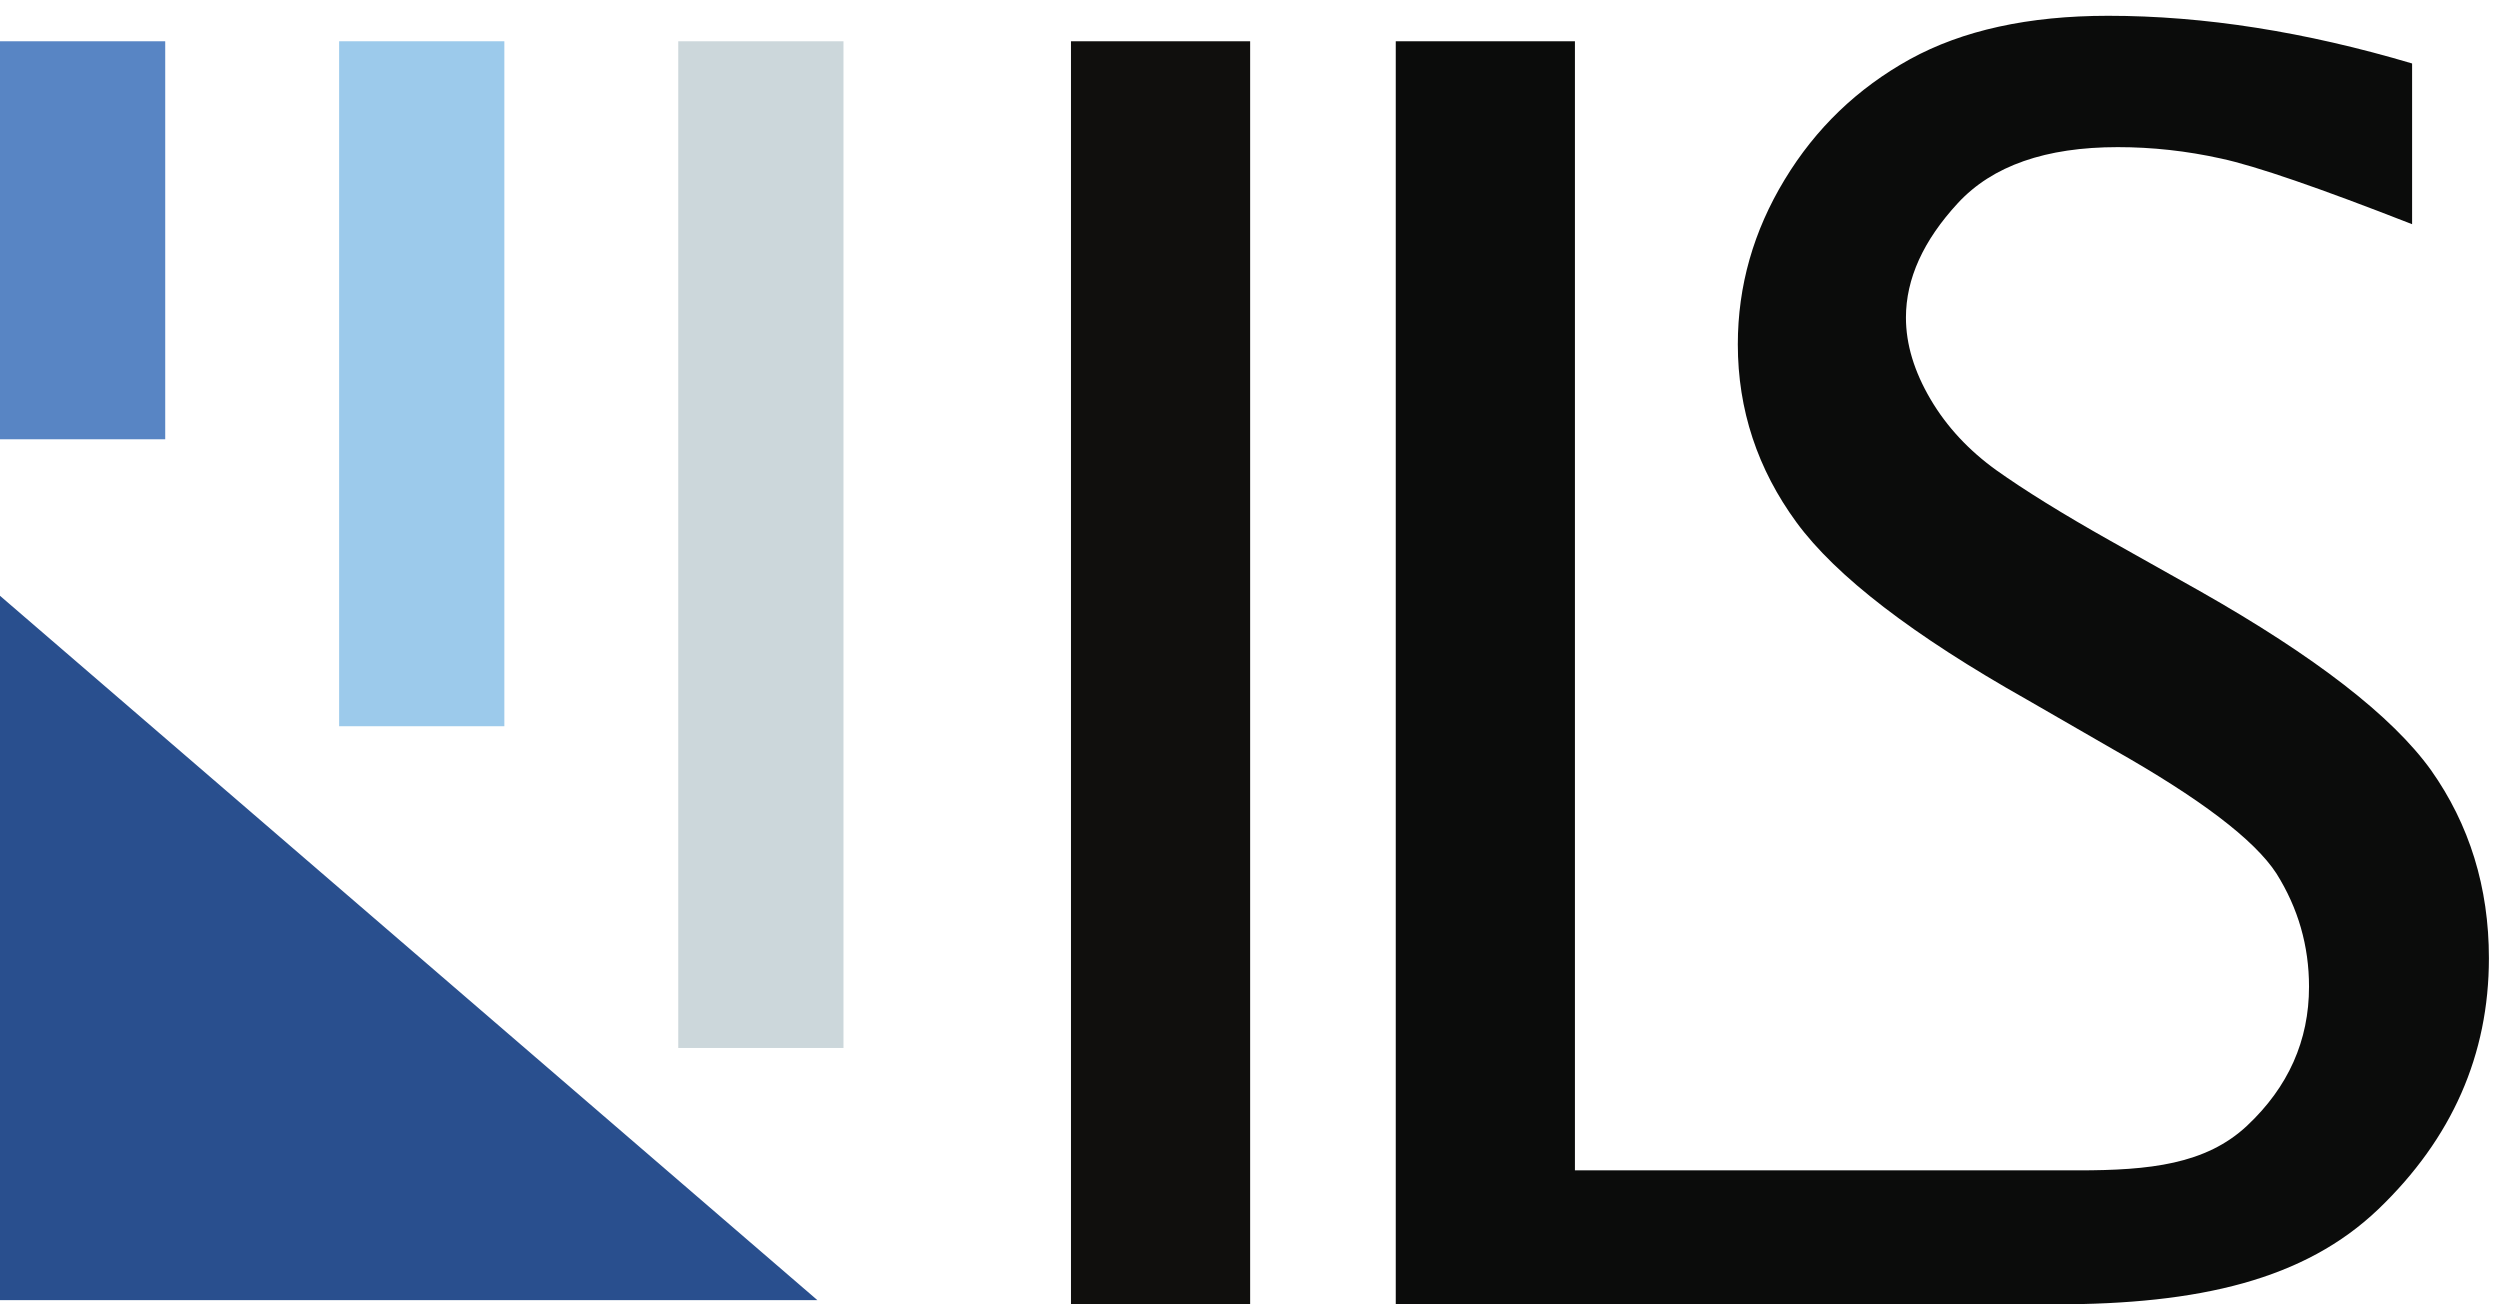
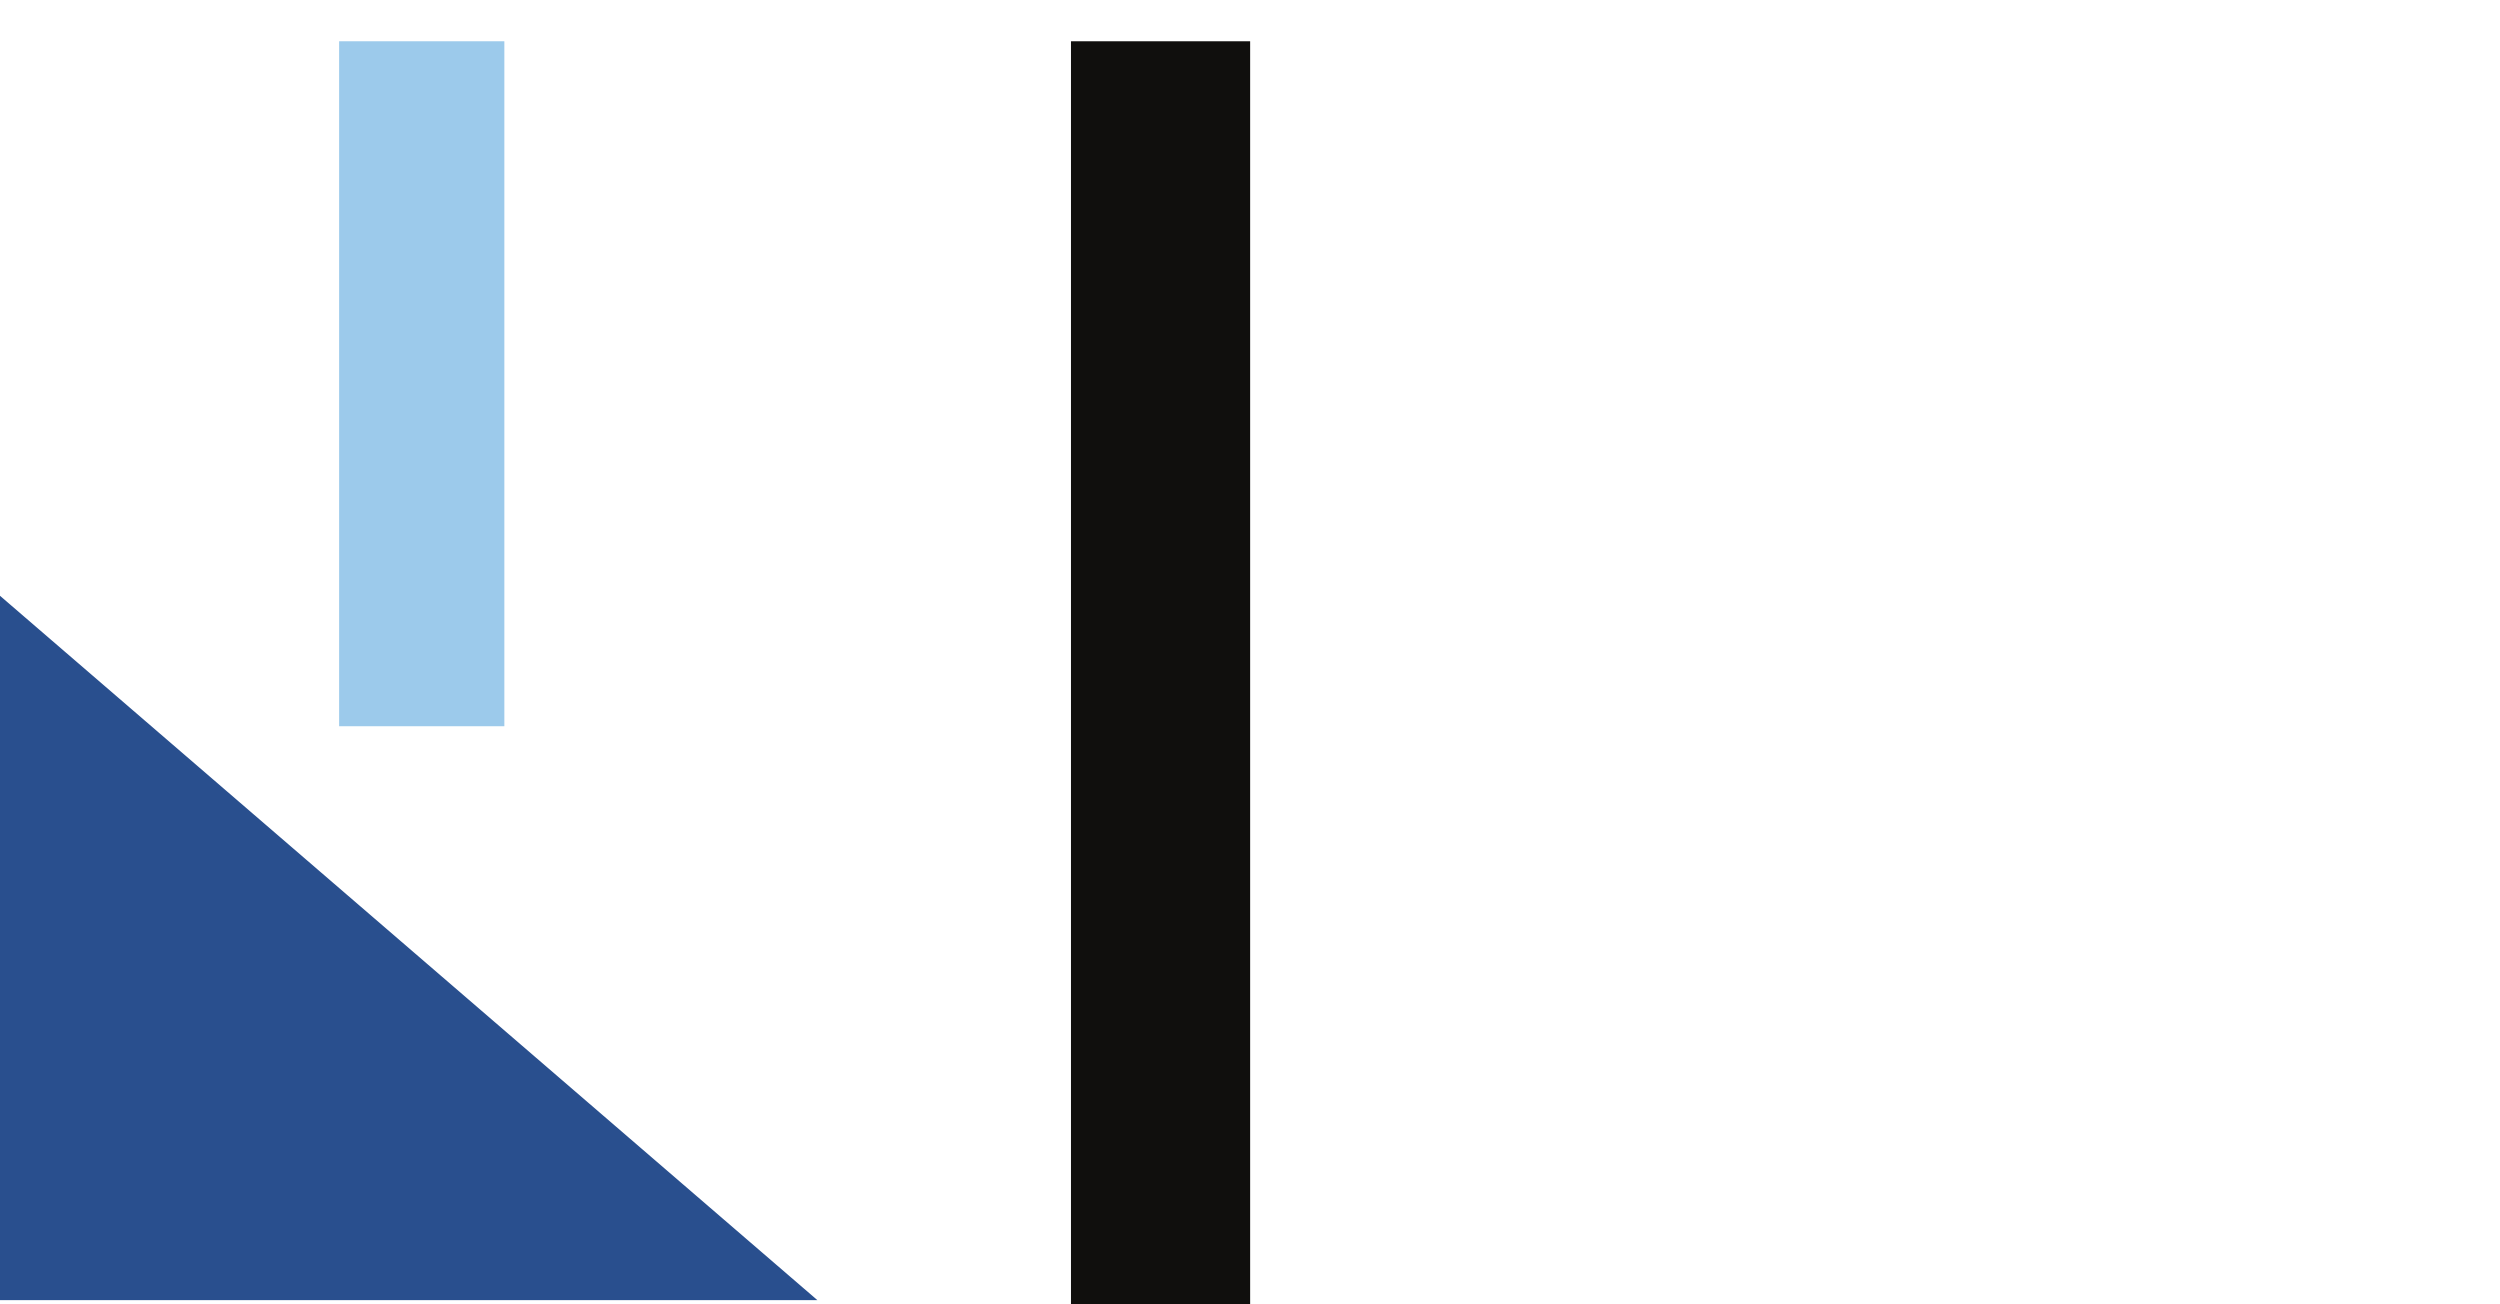
<svg xmlns="http://www.w3.org/2000/svg" xmlns:ns1="http://www.inkscape.org/namespaces/inkscape" xmlns:ns2="http://sodipodi.sourceforge.net/DTD/sodipodi-0.dtd" id="svg4136" version="1.1" ns1:version="0.91 r13725" xml:space="preserve" width="86.25" height="45" viewBox="0 0 86.25 45" ns2:docname="ils-logo.svg">
  <defs id="defs4140">
    <clipPath clipPathUnits="userSpaceOnUse" id="clipPath4152">
      <path d="M 0,355.652 0,0 l 686.926,0 0,355.652 -686.926,0 z" id="path4154" ns1:connector-curvature="0" />
    </clipPath>
  </defs>
  <ns2:namedview pagecolor="#ffffff" bordercolor="#666666" borderopacity="1" objecttolerance="10" gridtolerance="10" guidetolerance="10" ns1:pageopacity="0" ns1:pageshadow="2" ns1:window-width="1517" ns1:window-height="826" id="namedview4138" showgrid="false" ns1:zoom="7.6695652" ns1:cx="35.539667" ns1:cy="19.561141" ns1:window-x="52" ns1:window-y="52" ns1:window-maximized="0" ns1:current-layer="g4144" />
  <g id="g4144" ns1:groupmode="layer" ns1:label="ils-logo" transform="matrix(1.25,0,0,-1.25,0,45)">
-     <path ns1:connector-curvature="0" id="path4156" style="fill:#5885c4;fill-opacity:1;fill-rule:evenodd;stroke:none" d="m 0,34.861 4.56,0 0,-10.985 -4.56,0 0,10.985" />
    <path ns1:connector-curvature="0" id="path4158" style="fill:#9ccaeb;fill-opacity:1;fill-rule:evenodd;stroke:none" d="m 9.36,34.861 4.56,0 0,-18.905 -4.56,0 0,18.905" />
-     <path ns1:connector-curvature="0" id="path4160" style="fill:#ccd7db;fill-opacity:1;fill-rule:evenodd;stroke:none" d="m 18.72,34.861 4.56,0 0,-27.785 -4.56,0 0,27.785" />
    <path ns1:connector-curvature="0" id="path4162" style="fill:#294f8e;fill-opacity:1;fill-rule:evenodd;stroke:none" d="m 0,19.556 0,-19.44 22.56,0 L 0,19.556 l 0,0" />
-     <path ns1:connector-curvature="0" id="path4164" style="fill:#0b0c0b;fill-opacity:1;fill-rule:nonzero;stroke:none" d="m 57.362,3.698 c 1.962,0 3.519,0.165 4.657,1.232 1.138,1.068 1.71,2.349 1.71,3.837 0,1.127 -0.299,2.167 -0.897,3.121 -0.608,0.938 -2.12,2.08 -4.516,3.434 l -2.363,1.363 c -3.159,1.781 -5.279,3.412 -6.367,4.894 -1.079,1.473 -1.622,3.112 -1.622,4.916 0,1.615 0.432,3.128 1.292,4.546 0.858,1.418 2.009,2.522 3.459,3.325 1.449,0.796 3.269,1.198 5.468,1.198 2.655,0 5.445,-0.441 8.391,-1.316 l 0,-4.436 c -2.56,1.001 -4.317,1.607 -5.271,1.812 -0.954,0.212 -1.907,0.315 -2.853,0.315 -1.985,0 -3.458,-0.512 -4.412,-1.544 -0.953,-1.032 -1.434,-2.088 -1.434,-3.16 0,-0.74 0.229,-1.489 0.678,-2.253 0.449,-0.764 1.063,-1.418 1.82,-1.962 0.764,-0.543 1.812,-1.197 3.144,-1.946 l 2.466,-1.386 c 3.184,-1.805 5.311,-3.452 6.382,-4.941 1.064,-1.505 1.6,-3.238 1.6,-5.193 0,-2.663 -1.015,-4.973 -3.049,-6.925 C 63.605,0.675 60.69,0 56.727,0 l -18.204,0 0,34.861 4.945,0 0,-31.163 13.894,0 0,0" />
    <path ns1:connector-curvature="0" id="path4166" style="fill:#100f0d;fill-opacity:1;fill-rule:nonzero;stroke:none" d="m 29.559,0 0,34.861 4.945,0 0,-34.861 -4.945,0 0,0" />
  </g>
</svg>